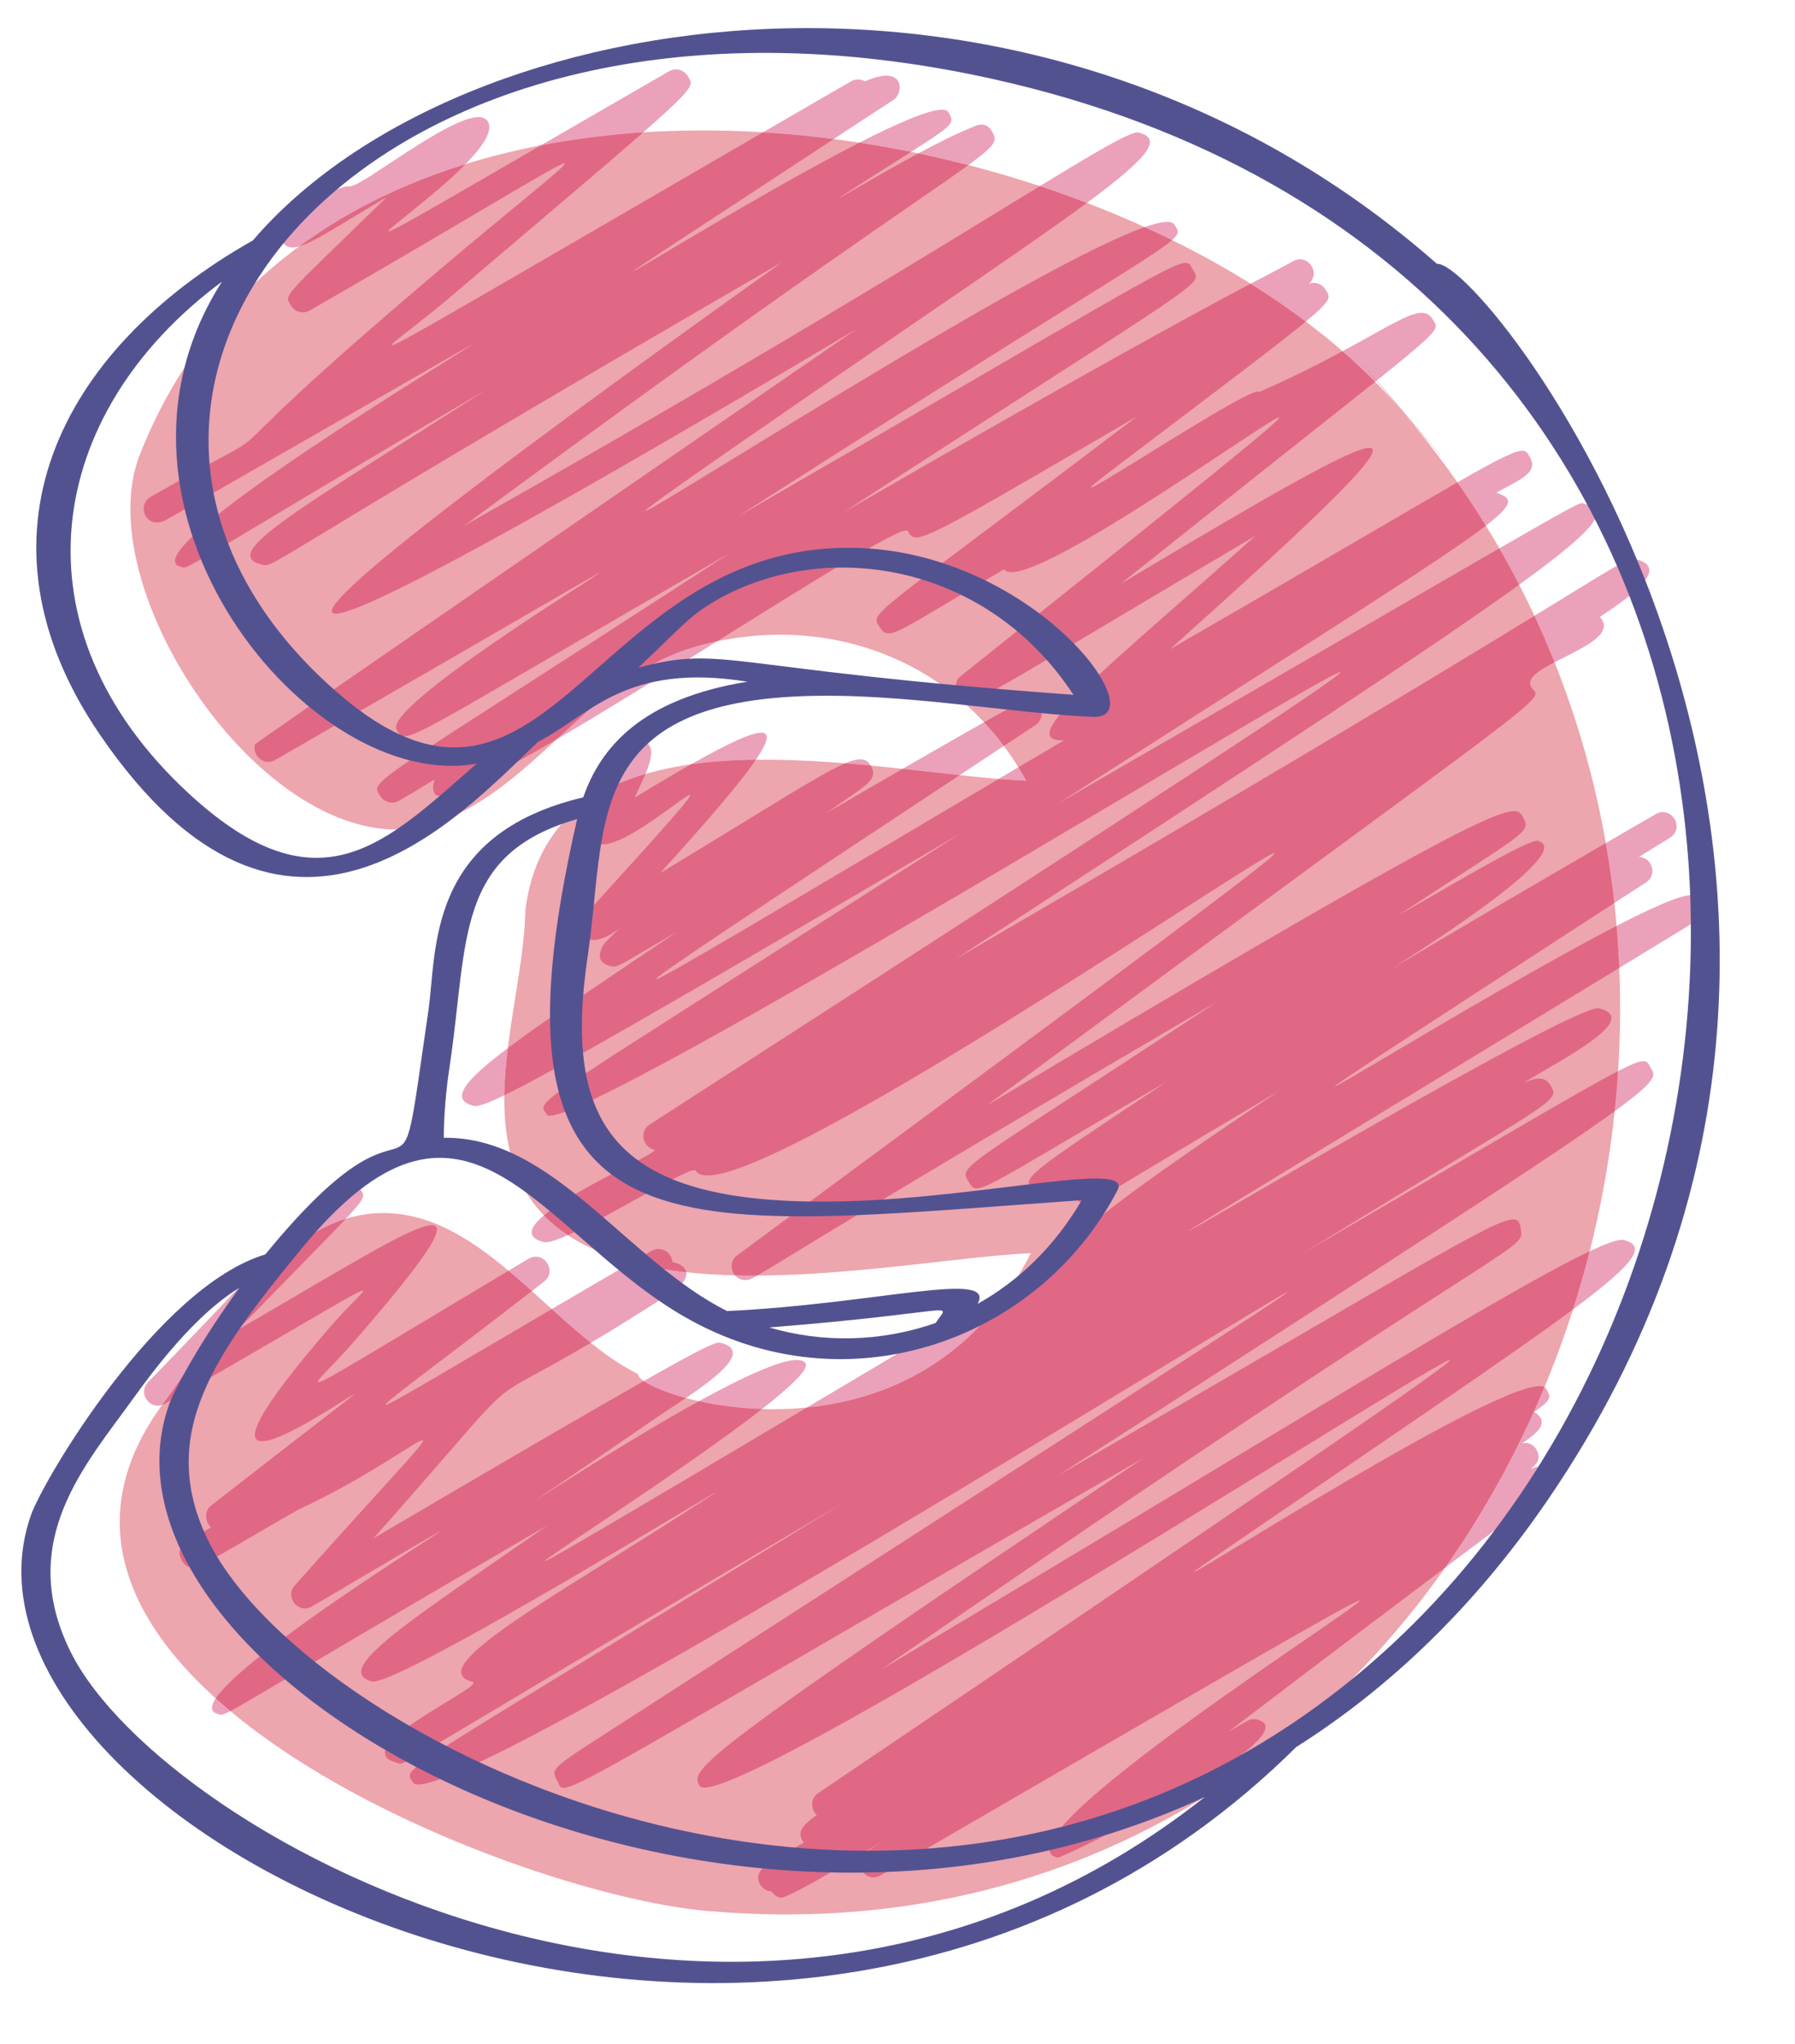
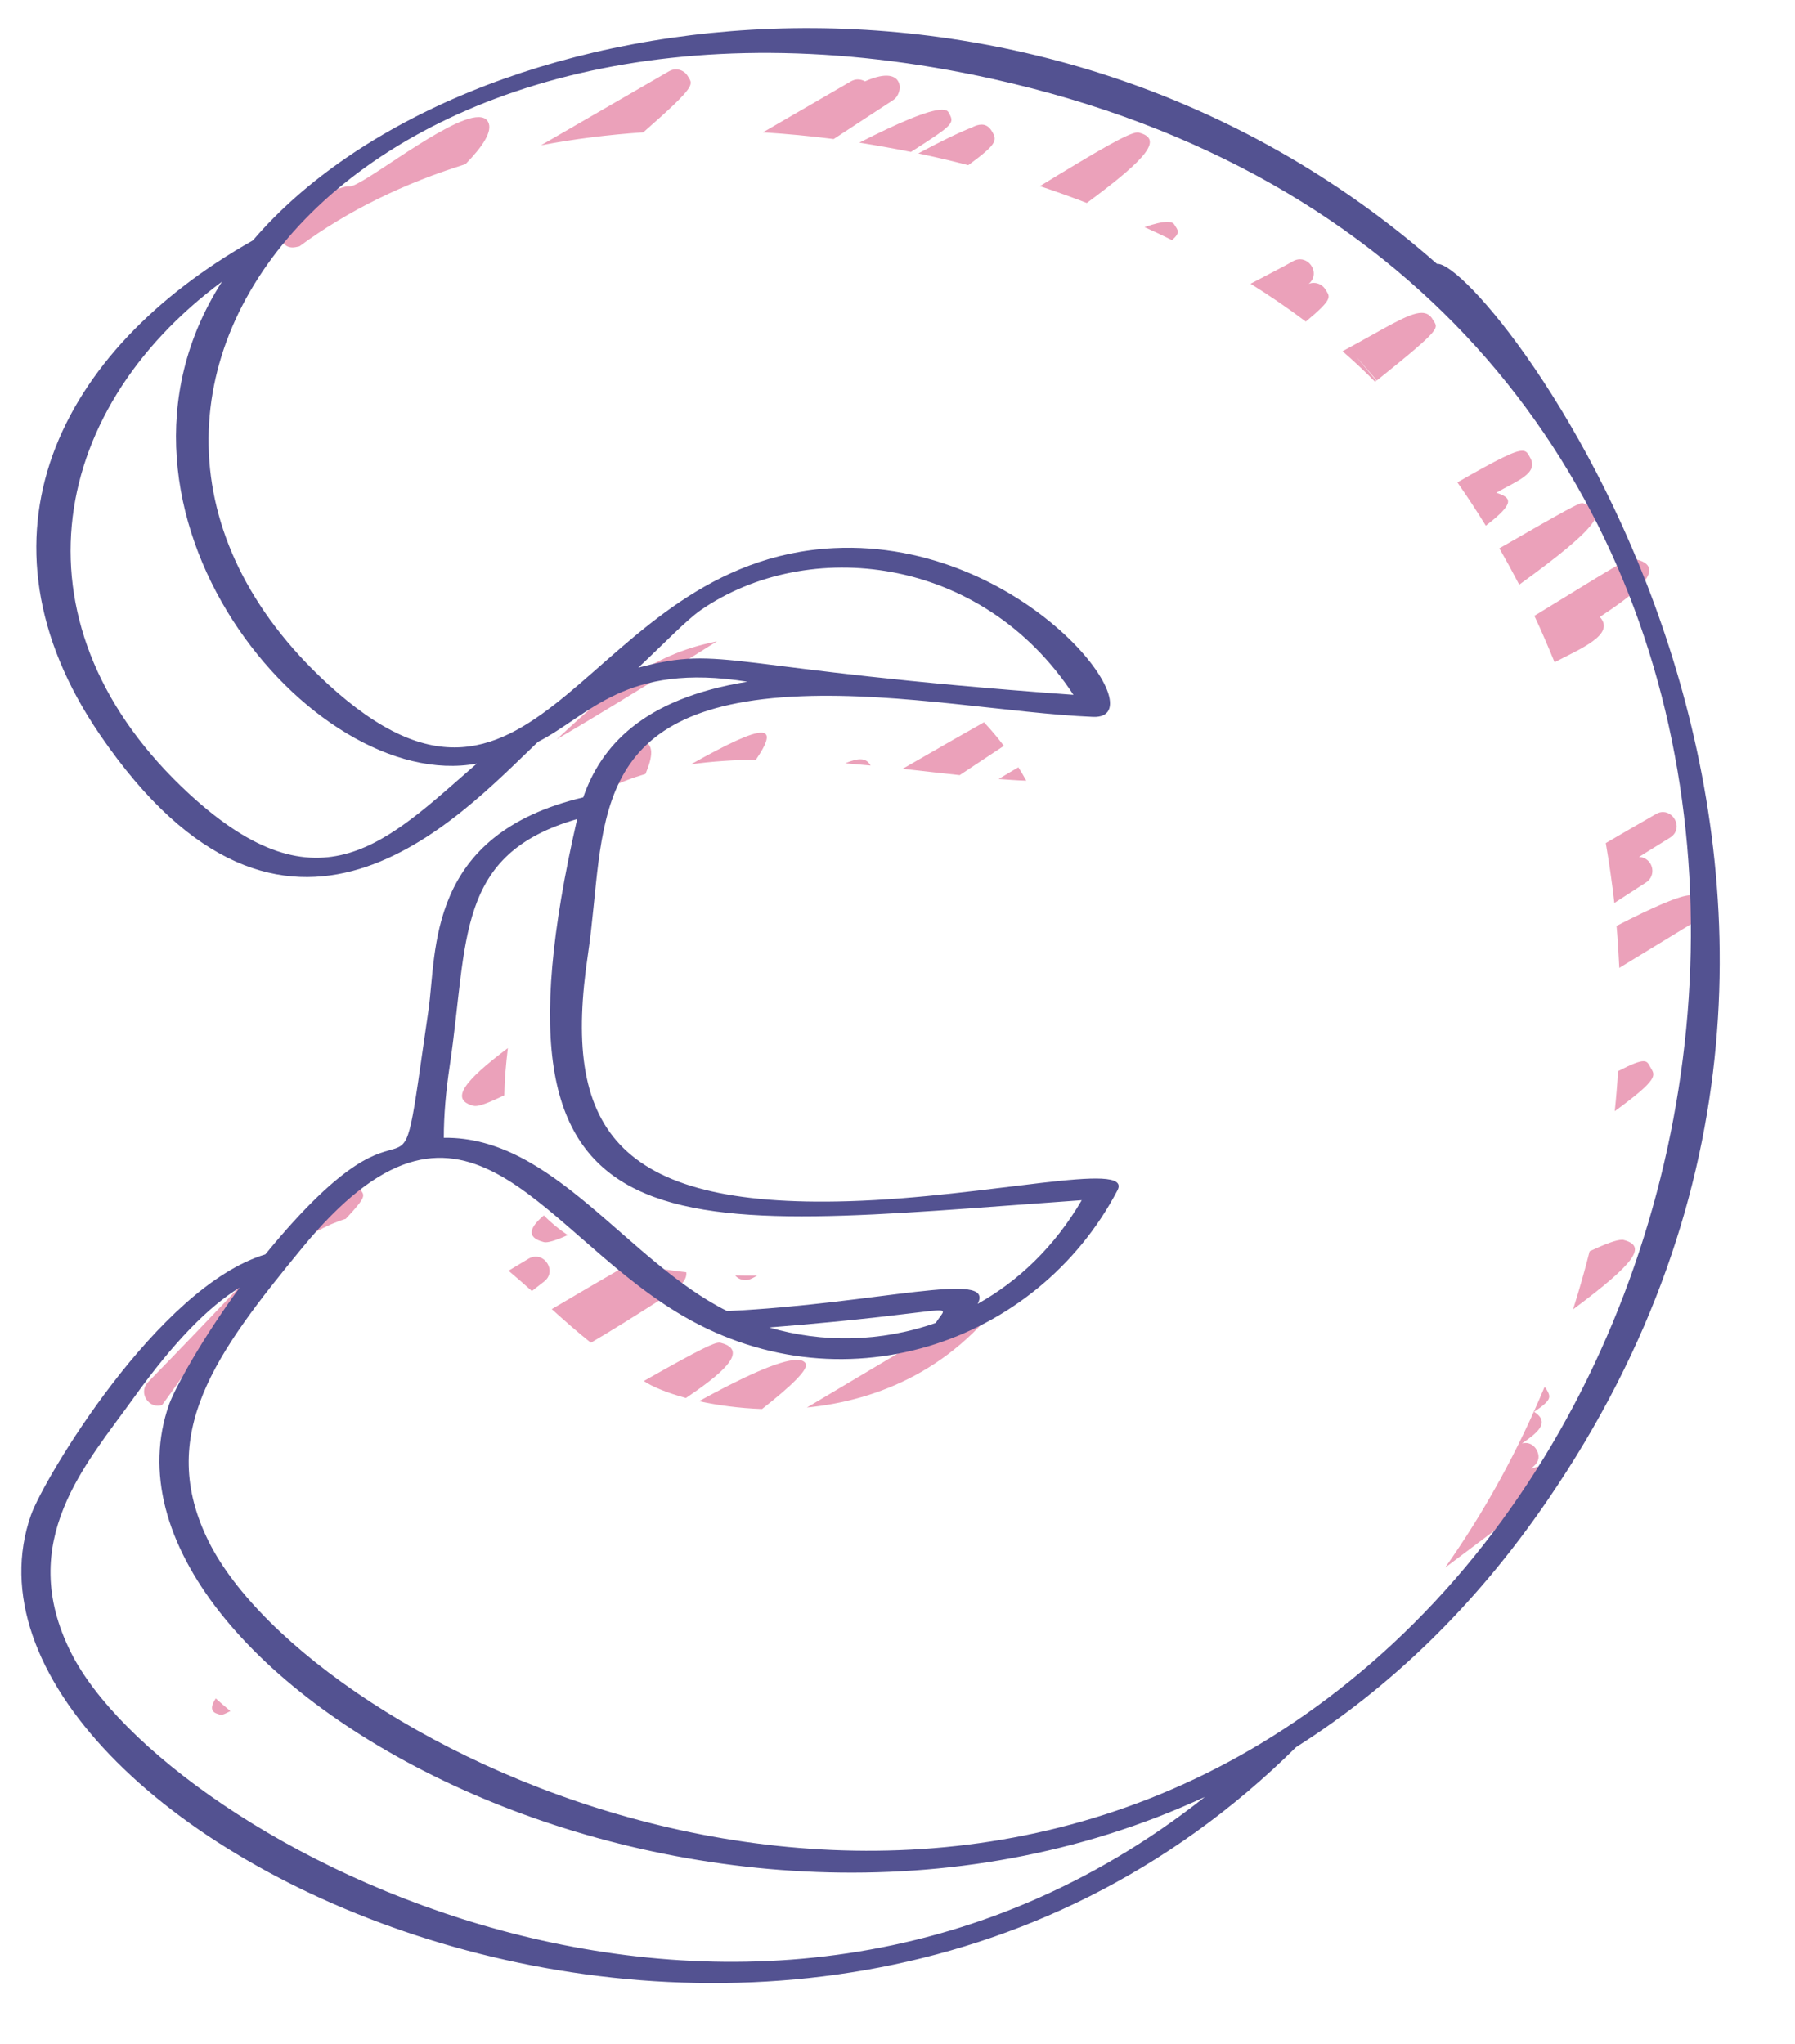
<svg xmlns="http://www.w3.org/2000/svg" width="36" height="41" viewBox="0 0 36 41" fill="none">
-   <path fill-rule="evenodd" clip-rule="evenodd" d="M28.127 8.255C22.744 1.887 6.653 -0.658 2.804 9.119C1.683 11.973 5.778 17.804 8.956 16.433C10.939 15.578 11.899 13.482 14.109 12.925C16.733 12.267 19.286 13.31 20.582 15.658C17.653 15.547 11.105 13.828 10.537 18.25C10.504 19.925 9.704 21.988 10.393 23.599C11.739 26.747 18.14 25.232 20.676 25.136C18.295 29.779 12.796 28.007 12.796 27.561C11.094 26.714 9.715 24.33 7.685 24.33C5.681 24.33 4.296 26.761 3.269 28.156C-0.737 33.586 10.21 37.98 14.181 38.328C30.115 39.732 38.028 19.767 28.127 8.255C26.543 6.38 27.31 7.275 28.071 8.166C28.805 9.03 29.536 9.894 28.127 8.255Z" fill="#EDA5AE" />
  <path fill-rule="evenodd" clip-rule="evenodd" d="M4.435 34.394C4.41 34.394 4.396 34.386 4.371 34.377C4.222 34.339 4.219 34.228 4.327 34.065C4.421 34.15 4.521 34.236 4.621 34.319C4.51 34.377 4.466 34.394 4.435 34.394ZM28.982 31.443C29.774 30.321 30.441 29.103 30.976 27.821C30.989 27.829 31 27.84 31.009 27.854C31.103 28.018 31.136 28.07 30.768 28.317C31.108 28.535 30.815 28.751 30.524 28.951C30.549 28.945 30.574 28.942 30.599 28.942C30.696 28.942 30.771 29.001 30.815 29.075C30.956 29.33 30.696 29.433 30.715 29.46C30.796 29.424 30.865 29.405 30.923 29.405C31.045 29.405 31.12 29.485 31.145 29.615C31.18 29.801 31.377 29.643 28.982 31.443ZM15.283 28.261C14.815 28.245 14.386 28.184 14.018 28.104C14.865 27.638 15.634 27.276 15.98 27.276C16.069 27.276 16.127 27.298 16.158 27.348C16.224 27.464 15.853 27.813 15.283 28.261ZM16.183 28.231C17.323 27.552 18.685 26.744 20.297 25.786C19.184 27.461 17.606 28.09 16.183 28.231ZM3.164 28.195C2.945 28.195 2.785 27.913 2.97 27.721C5.861 24.759 6.658 23.696 7.024 23.696C7.107 23.696 7.168 23.754 7.226 23.854C7.303 23.981 7.378 23.973 6.935 24.446C5.326 24.944 4.164 26.943 3.269 28.156C3.261 28.164 3.255 28.173 3.25 28.181C3.222 28.189 3.192 28.195 3.164 28.195ZM13.757 28.04C13.361 27.932 13.065 27.805 12.913 27.699C14.106 27.021 14.33 26.93 14.422 26.93C14.438 26.93 14.449 26.932 14.46 26.935C15.056 27.093 14.419 27.591 13.757 28.04ZM11.85 26.932C11.586 26.722 11.326 26.492 11.066 26.257C11.545 25.974 12.076 25.664 12.669 25.321C13.012 25.412 13.38 25.476 13.763 25.517C13.782 25.634 13.693 25.792 13.375 25.985C12.741 26.392 12.245 26.7 11.85 26.932ZM31.549 26.262C31.671 25.878 31.782 25.49 31.881 25.097C32.202 24.947 32.418 24.867 32.529 24.867C32.54 24.867 32.554 24.867 32.562 24.87C33.025 24.991 32.828 25.31 31.549 26.262ZM10.667 25.894C10.512 25.756 10.354 25.617 10.199 25.487C10.329 25.41 10.462 25.329 10.601 25.246C10.651 25.216 10.7 25.205 10.748 25.205C10.977 25.205 11.141 25.526 10.914 25.703C10.831 25.767 10.748 25.83 10.667 25.894ZM14.95 25.675C14.862 25.675 14.79 25.637 14.743 25.581C14.865 25.584 14.986 25.584 15.111 25.584C15.136 25.584 15.164 25.584 15.188 25.584C15.039 25.67 15.006 25.675 14.95 25.675ZM10.941 24.917C10.925 24.917 10.911 24.914 10.9 24.911C10.543 24.817 10.626 24.615 10.908 24.377C11.052 24.526 11.213 24.657 11.387 24.773C11.191 24.861 11.033 24.917 10.941 24.917ZM32.385 22.287C32.413 22.018 32.435 21.752 32.451 21.484C32.734 21.337 32.878 21.284 32.961 21.284C33.047 21.284 33.063 21.345 33.108 21.42C33.193 21.567 33.279 21.636 32.385 22.287ZM9.532 22.184C9.515 22.184 9.502 22.181 9.491 22.178C9.017 22.054 9.311 21.68 10.186 21.021C10.147 21.34 10.119 21.658 10.114 21.968C9.773 22.134 9.618 22.184 9.532 22.184ZM32.476 19.413C32.463 19.133 32.446 18.851 32.421 18.571C33.135 18.203 33.692 17.956 33.9 17.956C33.916 17.956 33.933 17.959 33.944 17.962C34.182 18.023 34.234 18.341 34.024 18.468C33.481 18.798 32.966 19.114 32.476 19.413ZM32.377 18.111C32.332 17.71 32.274 17.311 32.205 16.91C32.518 16.727 32.853 16.533 33.21 16.328C33.26 16.298 33.307 16.287 33.351 16.287C33.595 16.287 33.753 16.641 33.492 16.802C32.908 17.164 32.85 17.195 32.883 17.195C32.886 17.195 32.889 17.192 32.894 17.192C32.897 17.192 32.903 17.192 32.908 17.192C32.914 17.192 32.922 17.192 32.928 17.195C33.163 17.256 33.218 17.566 33.013 17.699C32.795 17.84 32.581 17.978 32.377 18.111ZM12.207 15.81C12.259 15.689 12.32 15.553 12.389 15.395C12.193 15.132 12.566 14.841 12.799 14.841C12.816 14.841 12.83 14.841 12.843 14.844C13.148 14.9 13.082 15.196 12.946 15.523C12.683 15.6 12.437 15.694 12.207 15.81ZM20.582 15.658C20.41 15.653 20.222 15.639 20.028 15.625C20.158 15.547 20.288 15.467 20.424 15.39C20.48 15.476 20.532 15.567 20.582 15.658ZM19.247 15.547C18.885 15.509 18.503 15.464 18.104 15.42C18.843 14.994 19.364 14.695 19.735 14.487C19.876 14.637 20.009 14.794 20.133 14.96C19.826 15.163 19.533 15.359 19.247 15.547ZM17.462 15.354C17.293 15.34 17.124 15.323 16.952 15.309C17.085 15.254 17.179 15.229 17.254 15.229C17.354 15.229 17.412 15.273 17.462 15.354ZM13.86 15.329C14.599 14.913 15.067 14.695 15.266 14.695C15.446 14.695 15.41 14.872 15.161 15.237C14.715 15.243 14.278 15.271 13.86 15.329ZM11.166 14.828C12.021 14.036 12.868 13.238 14.109 12.925C14.2 12.903 14.291 12.881 14.38 12.862C14.148 13.009 13.912 13.155 13.677 13.302C12.81 13.839 11.935 14.379 11.166 14.828ZM31.178 13.283C31.05 12.97 30.918 12.66 30.773 12.352C32.377 11.372 32.612 11.209 32.753 11.209C32.775 11.209 32.797 11.214 32.82 11.22C33.564 11.411 32.501 12.095 32.086 12.374C32.407 12.726 31.698 13.011 31.178 13.283ZM30.469 11.727C30.342 11.483 30.209 11.239 30.07 10.998C31.441 10.209 31.665 10.09 31.734 10.09C31.756 10.09 31.765 10.104 31.787 10.11C32.238 10.229 32.147 10.514 30.469 11.727ZM29.799 10.544C29.619 10.251 29.428 9.96 29.229 9.675C30.07 9.193 30.383 9.041 30.53 9.041C30.616 9.041 30.643 9.096 30.685 9.174C30.873 9.495 30.416 9.647 30.009 9.883C30.314 9.982 30.4 10.082 29.799 10.544ZM27.578 7.657C27.373 7.449 27.155 7.244 26.925 7.045C27.775 6.588 28.243 6.275 28.512 6.275C28.611 6.275 28.686 6.319 28.738 6.414C28.841 6.588 28.96 6.552 27.612 7.632C27.376 7.355 27.202 7.153 27.199 7.153C27.199 7.153 27.313 7.291 27.603 7.637C27.595 7.643 27.587 7.651 27.578 7.657ZM26.189 6.45C25.837 6.186 25.469 5.932 25.081 5.691C25.552 5.444 25.784 5.325 25.931 5.24C25.978 5.212 26.028 5.201 26.072 5.201C26.302 5.201 26.463 5.514 26.247 5.694C26.28 5.68 26.313 5.674 26.346 5.674C26.446 5.674 26.537 5.727 26.587 5.813C26.67 5.954 26.753 5.982 26.189 6.45ZM5.867 4.963C5.77 4.963 5.703 4.918 5.65 4.83C5.404 4.398 6.75 3.736 6.982 3.736C6.988 3.736 6.996 3.736 7.001 3.739C7.004 3.739 7.01 3.739 7.013 3.739C7.143 3.739 7.633 3.393 8.17 3.044C8.707 2.698 9.286 2.349 9.596 2.349C9.684 2.349 9.751 2.377 9.787 2.44C9.895 2.629 9.67 2.95 9.335 3.293C8.123 3.67 6.993 4.212 6.005 4.941C5.952 4.954 5.905 4.963 5.867 4.963ZM23.506 4.816C23.326 4.727 23.14 4.639 22.955 4.556C23.148 4.487 23.304 4.451 23.409 4.451C23.481 4.451 23.531 4.467 23.553 4.506C23.619 4.617 23.686 4.658 23.506 4.816ZM21.797 4.071C21.487 3.952 21.174 3.839 20.856 3.733C22.047 3.005 22.645 2.656 22.816 2.656C22.825 2.656 22.833 2.656 22.838 2.659C23.323 2.784 23.038 3.155 21.797 4.071ZM19.419 3.313C19.09 3.227 18.755 3.149 18.417 3.077C18.818 2.861 19.214 2.665 19.497 2.554C19.56 2.521 19.624 2.499 19.688 2.499C19.765 2.499 19.837 2.535 19.898 2.64C20 2.814 20 2.889 19.419 3.313ZM18.27 3.047C17.927 2.978 17.581 2.917 17.235 2.861C17.993 2.474 18.625 2.2 18.893 2.2C18.957 2.2 19.001 2.216 19.02 2.249C19.148 2.471 19.153 2.482 18.27 3.047ZM10.85 2.914C11.553 2.507 12.4 2.017 13.417 1.43C13.461 1.405 13.508 1.391 13.555 1.391C13.652 1.391 13.743 1.441 13.796 1.53C13.893 1.698 13.998 1.693 12.902 2.654C12.204 2.701 11.517 2.787 10.85 2.914ZM16.72 2.789C16.249 2.728 15.775 2.684 15.302 2.654C15.853 2.335 16.44 1.995 17.066 1.632C17.11 1.607 17.157 1.593 17.204 1.593C17.254 1.593 17.304 1.607 17.348 1.632C17.528 1.552 17.669 1.518 17.774 1.518C18.129 1.518 18.087 1.892 17.916 2.006C17.486 2.285 17.088 2.548 16.72 2.789Z" fill="#EBA1BA" />
-   <path fill-rule="evenodd" clip-rule="evenodd" d="M15.656 38.063C15.651 38.063 15.648 38.063 15.645 38.063C15.576 38.043 15.515 37.999 15.479 37.938C15.388 37.935 15.299 37.888 15.249 37.805C15.047 37.47 15.573 37.287 16.122 36.958C15.956 36.739 16.11 36.606 16.382 36.401C16.246 36.279 16.26 36.064 16.41 35.964C26.053 29.446 29.212 27.279 29.074 27.279C28.935 27.279 25.535 29.424 22 31.567C18.467 33.71 14.798 35.853 14.128 35.853C14.078 35.853 14.042 35.839 14.028 35.814C13.835 35.482 13.976 35.263 22.933 29.244C13.198 34.867 11.633 35.859 11.304 35.859C11.218 35.859 11.218 35.789 11.177 35.718C11.03 35.468 11.088 35.452 12.326 34.654C22.448 28.128 25.89 25.916 25.82 25.916C25.748 25.916 21.767 28.383 17.617 30.853C13.464 33.323 9.142 35.792 8.391 35.792C8.336 35.792 8.3 35.778 8.284 35.751C8.092 35.419 7.738 35.77 16.949 30.119C8.793 34.931 8.173 35.374 8.023 35.374C8.001 35.374 7.99 35.363 7.965 35.358C6.882 35.078 9.773 33.81 9.474 33.732C8.533 33.489 10.709 32.257 13.123 30.726C14.02 30.155 14.375 29.928 14.364 29.928C14.339 29.928 12.78 30.878 11.149 31.828C9.515 32.777 7.807 33.727 7.483 33.727C7.475 33.727 7.467 33.724 7.458 33.724C6.622 33.505 8.317 32.45 10.986 30.59C6.32 33.309 5.027 34.103 4.621 34.319C4.521 34.236 4.421 34.15 4.327 34.065C4.925 33.162 8.884 30.706 8.84 30.706C8.821 30.706 8.131 31.119 6.257 32.221C6.21 32.248 6.163 32.262 6.116 32.262C5.902 32.262 5.739 31.991 5.911 31.8C7.874 29.596 8.585 28.887 8.472 28.887C8.355 28.887 7.37 29.635 5.977 30.282C4.535 31.105 4.056 31.434 3.834 31.434C3.746 31.434 3.698 31.384 3.646 31.296C3.482 31.005 3.787 30.894 4.23 30.637C4.086 30.476 4.114 30.288 4.241 30.191C6.459 28.463 7.126 27.965 7.098 27.965C7.079 27.965 6.73 28.201 6.331 28.436C5.933 28.671 5.481 28.907 5.257 28.907C4.919 28.907 5.089 28.383 6.675 26.553C7.01 26.168 7.345 25.886 7.276 25.886C7.176 25.886 6.248 26.465 3.305 28.156C3.289 28.167 3.269 28.175 3.25 28.181C3.255 28.173 3.261 28.165 3.269 28.156C4.164 26.944 5.326 24.945 6.935 24.446C6.595 24.809 5.949 25.459 4.767 26.672C6.802 25.498 8.264 24.573 8.657 24.573C8.987 24.573 8.563 25.224 7.093 26.916C6.694 27.375 6.299 27.721 6.39 27.721C6.503 27.721 7.428 27.143 10.199 25.487C10.354 25.617 10.512 25.756 10.667 25.894C8.726 27.398 7.644 28.175 7.741 28.175C7.824 28.175 8.857 27.55 11.066 26.257C11.326 26.492 11.586 26.722 11.85 26.932C9.413 28.378 10.773 27.157 7.492 30.853C10.277 29.217 11.924 28.259 12.913 27.699C13.065 27.805 13.361 27.932 13.757 28.04C13.53 28.192 13.303 28.339 13.118 28.466C11.373 29.668 10.728 30.097 10.734 30.097C10.742 30.097 11.811 29.394 13.002 28.688C13.337 28.488 13.683 28.286 14.018 28.104C14.386 28.184 14.815 28.245 15.283 28.261C13.765 29.446 10.839 31.31 10.93 31.31C10.991 31.31 12.334 30.518 16.183 28.231C17.606 28.09 19.184 27.461 20.297 25.786C20.646 25.578 21.006 25.365 21.377 25.144C22.36 24.562 19.843 25.753 25.657 21.877C22.246 23.898 21.916 24.144 21.784 24.144C21.759 24.144 21.742 24.139 21.714 24.131C21.573 24.095 21.377 23.881 21.595 23.671C21.335 23.823 21.091 24.014 20.903 24.014C20.82 24.014 20.745 23.975 20.69 23.876C20.529 23.599 20.515 23.613 23.406 21.691C20.507 23.377 19.823 23.837 19.585 23.837C19.502 23.837 19.475 23.779 19.425 23.699C19.223 23.375 19.264 23.483 24.403 20.096C17.296 24.255 15.662 25.316 15.188 25.584C15.164 25.584 15.136 25.584 15.111 25.584C14.986 25.584 14.865 25.584 14.743 25.581C14.646 25.468 14.643 25.282 14.787 25.177C23.052 19.075 25.698 17.109 25.56 17.109C25.433 17.109 23.016 18.726 20.419 20.343C17.822 21.96 15.042 23.577 14.192 23.577C14.073 23.577 13.992 23.546 13.954 23.48C13.951 23.474 13.943 23.469 13.929 23.469C13.79 23.469 13.159 23.831 12.506 24.191C12.107 24.413 11.697 24.634 11.387 24.773C11.213 24.657 11.052 24.526 10.908 24.377C11.559 23.829 13.267 23.092 13.123 23.062C12.877 22.998 12.824 22.685 13.029 22.555C23.594 15.744 27.036 13.479 26.881 13.479C26.729 13.479 23.043 15.705 19.259 17.929C15.471 20.155 11.584 22.378 11.03 22.378C10.999 22.378 10.977 22.37 10.969 22.356C10.784 22.032 10.305 22.458 19.253 16.721C13.314 20.218 11.036 21.522 10.114 21.968C10.119 21.658 10.147 21.34 10.186 21.021C10.93 20.459 12.101 19.689 13.58 18.687C12.575 19.271 12.415 19.388 12.306 19.388C12.284 19.388 12.262 19.382 12.234 19.374C11.838 19.269 12.135 18.887 12.179 18.862C12.356 18.682 12.423 18.623 12.42 18.623C12.417 18.623 12.345 18.682 12.248 18.74C12.149 18.798 12.024 18.853 11.91 18.853C11.886 18.853 11.863 18.851 11.841 18.845C11.636 18.795 11.556 18.546 11.7 18.388C13.425 16.489 13.912 15.943 13.835 15.943C13.785 15.943 13.475 16.19 13.115 16.439C12.755 16.685 12.345 16.935 12.088 16.935C11.996 16.935 11.924 16.904 11.883 16.832C11.797 16.688 11.802 16.719 12.207 15.81C12.437 15.694 12.683 15.6 12.946 15.523C12.879 15.68 12.796 15.847 12.73 15.996C13.159 15.736 13.536 15.514 13.86 15.329C14.278 15.271 14.715 15.243 15.161 15.237C14.851 15.694 14.208 16.445 13.239 17.513C15.443 16.179 16.451 15.523 16.952 15.309C17.124 15.323 17.293 15.34 17.462 15.354C17.464 15.357 17.464 15.362 17.467 15.365C17.636 15.655 17.32 15.774 16.573 16.309C17.165 15.966 17.672 15.669 18.104 15.42C18.503 15.464 18.885 15.509 19.247 15.547C15.036 18.333 13.057 19.64 13.162 19.64C13.267 19.64 15.612 18.236 20.028 15.625C20.222 15.639 20.41 15.653 20.582 15.658C20.532 15.567 20.48 15.476 20.424 15.39C20.721 15.215 21.025 15.035 21.338 14.85C21.324 14.85 21.313 14.85 21.302 14.85C20.336 14.85 22.246 13.368 25.178 10.747C20.3 13.634 19.682 14.052 19.433 14.052C19.411 14.052 19.391 14.05 19.375 14.044C19.151 13.986 19.092 13.698 19.27 13.56C24.245 9.589 25.757 8.371 25.651 8.371C25.568 8.371 24.455 9.146 23.248 9.922C22.041 10.7 20.743 11.475 20.283 11.475C20.214 11.475 20.164 11.458 20.136 11.419C18.514 12.369 18.038 12.704 17.822 12.704C17.741 12.704 17.697 12.657 17.644 12.579C17.439 12.269 17.406 12.455 22.8 8.354C19.466 10.304 18.644 10.78 18.372 10.78C18.278 10.78 18.251 10.724 18.206 10.65C18.204 10.644 18.193 10.639 18.179 10.639C17.932 10.639 16.257 11.694 14.38 12.862C14.291 12.881 14.2 12.903 14.109 12.926C12.868 13.238 12.021 14.036 11.166 14.828C10.03 15.492 9.128 15.963 8.821 15.963C8.771 15.963 8.737 15.949 8.721 15.924C8.632 15.774 8.74 15.644 8.707 15.644C8.679 15.644 8.533 15.755 8.004 16.06C7.96 16.087 7.912 16.099 7.865 16.099C7.771 16.099 7.68 16.051 7.627 15.966C7.425 15.636 7.253 15.888 14.638 11.093C9.46 14.083 8.411 14.767 8.112 14.767C8.023 14.767 7.998 14.709 7.954 14.634C7.688 14.171 12.071 11.494 12.018 11.494C11.985 11.494 10.429 12.413 5.52 15.243C5.476 15.268 5.429 15.282 5.382 15.282C5.213 15.282 5.063 15.116 5.116 14.927C5.122 14.9 16.742 6.901 17.188 6.594C10.817 10.384 7.301 12.308 6.736 12.308C6.116 12.308 9.056 9.985 15.684 5.259C6.143 10.785 5.556 11.336 5.318 11.336C5.293 11.336 5.274 11.331 5.249 11.325C4.391 11.104 5.966 10.24 9.773 7.803C4.283 11.046 3.817 11.383 3.685 11.383C3.662 11.383 3.649 11.375 3.624 11.367C2.541 11.09 9.521 6.912 9.468 6.912C9.443 6.912 7.893 7.82 3.297 10.448L3.294 10.445C3.239 10.467 3.189 10.478 3.142 10.478C2.868 10.478 2.785 10.101 3.02 9.966C6.47 7.997 3.22 10.168 8.63 5.569C10.412 4.055 11.432 3.277 11.318 3.277C11.191 3.277 9.659 4.243 6.212 6.228C6.171 6.253 6.121 6.264 6.074 6.264C5.98 6.264 5.888 6.217 5.839 6.131C5.695 5.896 5.62 6.037 7.757 3.952C6.813 4.511 6.304 4.852 6.005 4.941C6.993 4.212 8.123 3.67 9.336 3.293C8.71 3.933 7.699 4.642 7.793 4.642C7.868 4.642 8.641 4.196 10.85 2.914C11.517 2.787 12.204 2.701 12.902 2.654C12.198 3.271 10.999 4.284 8.989 5.993C8.427 6.469 7.785 6.926 7.86 6.926C7.971 6.926 9.618 5.954 15.302 2.654C15.775 2.684 16.249 2.728 16.72 2.789C13.716 4.761 12.678 5.436 12.708 5.436C12.744 5.436 14.059 4.625 15.482 3.817C16.075 3.479 16.689 3.141 17.235 2.861C17.581 2.917 17.927 2.978 18.27 3.047C18.223 3.077 18.173 3.108 18.121 3.141C17.149 3.761 16.797 3.985 16.808 3.985C16.825 3.985 17.631 3.501 18.417 3.077C18.755 3.149 19.09 3.227 19.419 3.313C18.445 4.021 15.831 5.719 9.305 10.547C15.299 7.164 18.887 4.935 20.856 3.733C21.174 3.839 21.487 3.952 21.797 4.071C20.712 4.871 18.893 6.092 16.216 7.936C13.777 9.617 12.885 10.248 12.946 10.248C13.04 10.245 15.327 8.797 17.755 7.349C19.796 6.131 21.936 4.913 22.955 4.556C23.14 4.639 23.326 4.727 23.506 4.816C23.077 5.19 21.266 6.217 14.787 10.367C22.171 6.103 23.467 5.273 23.78 5.273C23.866 5.273 23.88 5.334 23.921 5.406C24.123 5.732 24.3 5.481 16.911 10.279C21.869 7.416 24.051 6.236 25.081 5.691C25.469 5.932 25.837 6.187 26.189 6.45C25.654 6.893 24.541 7.731 22.293 9.434C21.969 9.681 21.853 9.78 21.881 9.78C21.944 9.78 22.706 9.299 23.489 8.817C24.273 8.335 25.078 7.853 25.228 7.853C25.239 7.853 25.247 7.856 25.253 7.862C25.931 7.565 26.479 7.286 26.925 7.045C27.155 7.244 27.374 7.449 27.578 7.657C26.67 8.385 25.114 9.606 22.476 11.71C25.394 9.969 27.097 8.983 27.459 8.983C27.866 8.983 26.593 10.223 23.464 13.023C26.512 11.264 28.237 10.243 29.229 9.675C29.428 9.96 29.619 10.251 29.799 10.544C28.919 11.226 26.554 12.693 21.227 16.112C26.075 13.313 28.672 11.804 30.07 10.998C30.209 11.239 30.342 11.483 30.469 11.727C28.744 12.975 25.35 15.201 19.156 19.241C25.707 15.434 29.04 13.416 30.773 12.352C30.918 12.66 31.05 12.97 31.178 13.283C30.854 13.452 30.602 13.612 30.713 13.784C30.926 14.097 31.549 13.493 19.79 22.173C28.193 17.162 29.918 16.27 30.364 16.27C30.48 16.27 30.508 16.331 30.547 16.395C30.724 16.705 30.549 16.705 28.019 18.374C29.578 17.477 30.619 16.865 30.829 16.865C30.837 16.865 30.843 16.865 30.848 16.868C31.695 17.092 27.891 19.435 27.905 19.435C27.911 19.435 28.949 18.801 32.205 16.91C32.274 17.311 32.332 17.71 32.377 18.111C28.135 20.866 26.72 21.791 26.77 21.791C26.825 21.791 28.401 20.83 30.067 19.872C30.887 19.401 31.729 18.928 32.421 18.571C32.446 18.851 32.463 19.133 32.476 19.413C25.934 23.397 23.802 24.692 23.835 24.692C23.866 24.692 25.768 23.574 27.736 22.455C29.705 21.34 31.743 20.221 32.053 20.221C32.058 20.221 32.066 20.221 32.072 20.224C32.908 20.44 31.413 21.198 30.56 21.716C30.663 21.675 30.771 21.633 30.868 21.633C30.959 21.633 31.039 21.669 31.1 21.774C31.291 22.104 31.241 22.001 26.153 25.124C30.07 22.846 31.723 21.857 32.451 21.484C32.435 21.752 32.413 22.018 32.385 22.287C31.189 23.156 28.24 25.066 21.199 29.607C28.337 25.482 29.946 24.457 30.35 24.457C30.469 24.457 30.483 24.546 30.505 24.673C30.577 25.122 30.289 24.759 17.669 33.489C24.81 29.25 30.037 25.972 31.881 25.097C31.782 25.49 31.671 25.878 31.549 26.262C30.347 27.154 28.193 28.605 24.735 30.972C24.154 31.371 23.921 31.534 23.943 31.534C23.993 31.534 25.477 30.601 27.072 29.668C28.669 28.735 30.375 27.802 30.876 27.802C30.918 27.802 30.951 27.807 30.976 27.821C30.441 29.103 29.774 30.321 28.982 31.443C28.016 32.171 26.626 33.217 24.633 34.737C24.956 34.552 25.048 34.48 25.145 34.48C25.17 34.48 25.192 34.485 25.22 34.491C26.324 34.787 21.352 37.26 21.208 37.26C19.865 36.903 27.482 32.104 27.263 32.104C27.147 32.104 24.799 33.472 17.661 37.614C17.611 37.642 17.564 37.656 17.517 37.656C17.273 37.656 17.118 37.298 17.376 37.141C17.647 36.966 17.755 36.897 17.755 36.897C17.752 36.897 17.284 37.188 16.789 37.478C16.293 37.772 15.77 38.063 15.656 38.063ZM13.763 25.518C13.381 25.476 13.012 25.412 12.669 25.321C12.799 25.246 12.932 25.169 13.07 25.088C13.115 25.064 13.162 25.052 13.209 25.052C13.35 25.052 13.477 25.163 13.486 25.316C13.61 25.332 13.741 25.401 13.763 25.518ZM20.133 14.961C20.009 14.794 19.876 14.637 19.735 14.487C20.377 14.124 20.571 14.039 20.66 14.039C20.668 14.039 20.679 14.041 20.687 14.044C20.917 14.105 20.967 14.41 20.767 14.543C20.552 14.684 20.338 14.825 20.133 14.961ZM27.603 7.637C27.313 7.291 27.199 7.153 27.199 7.153C27.202 7.153 27.376 7.355 27.612 7.632C27.609 7.632 27.606 7.635 27.603 7.637Z" fill="#E06884" />
  <path fill-rule="evenodd" clip-rule="evenodd" d="M27.482 33.372C18.464 41.169 6.246 35.025 4.191 30.93C3.111 28.774 4.335 27.129 6.052 25.039C9.297 21.082 10.717 24.568 13.566 26.315C16.836 28.32 20.798 26.963 22.412 23.873C22.728 23.269 19.823 24.009 17.024 24.092C12.268 24.236 11.279 22.566 11.792 19.139C12.165 16.622 11.689 14.133 16.077 13.964C18.062 13.886 20.275 14.31 21.922 14.379C23.245 14.432 20.546 10.81 16.733 10.993C11.722 11.234 10.858 17.654 6.572 13.717C0.166 7.831 7.325 -1.214 19.915 1.585C36.859 5.353 37.183 24.989 27.482 33.372ZM1.423 33.145C0.301 30.908 1.735 29.358 2.685 28.032C3.488 26.913 4.177 26.212 4.806 25.825C4.047 26.86 3.508 27.843 3.391 28.17C1.483 33.572 14.045 40.726 24.165 36.041C14.984 43.298 3.3 36.891 1.423 33.145ZM18.766 26.534C17.666 26.921 16.49 26.938 15.429 26.625C19.283 26.318 19.059 26.082 18.766 26.534ZM9.023 21.353C9.394 18.842 9.128 17.134 11.575 16.428C9.499 25.479 13.466 24.651 21.695 24.072C21.147 25.011 20.419 25.698 19.607 26.152C19.978 25.459 17.589 26.154 14.582 26.296C12.572 25.291 11.094 22.788 8.901 22.821C8.901 22.372 8.942 21.885 9.023 21.353ZM12.802 13.391C13.339 12.887 13.768 12.435 14.056 12.236C16.191 10.763 19.682 11.12 21.529 13.936C14.485 13.424 14.543 12.928 12.802 13.391ZM3.804 15.932C0.193 12.613 0.894 8.288 4.452 5.649C1.511 10.24 6.254 15.932 9.563 15.315C7.768 16.874 6.423 18.338 3.804 15.932ZM28.819 5.292C20.765 -1.798 9.233 -0.035 5.072 4.822C1.157 7.034 -0.698 10.78 2.004 14.736C5.75 20.218 9.203 16.389 10.789 14.88C11.836 14.343 12.536 13.28 14.989 13.673C12.868 14.016 12.046 14.988 11.697 15.993C8.544 16.738 8.765 19.072 8.593 20.263C7.882 25.158 8.621 21.129 5.321 25.16C3.164 25.808 0.877 29.668 0.622 30.385C-1.59 36.651 15.665 45.275 25.995 35.042C27.841 33.873 29.561 32.251 31.042 30.083C39.525 17.674 29.81 5.209 28.819 5.292Z" fill="#535291" />
</svg>